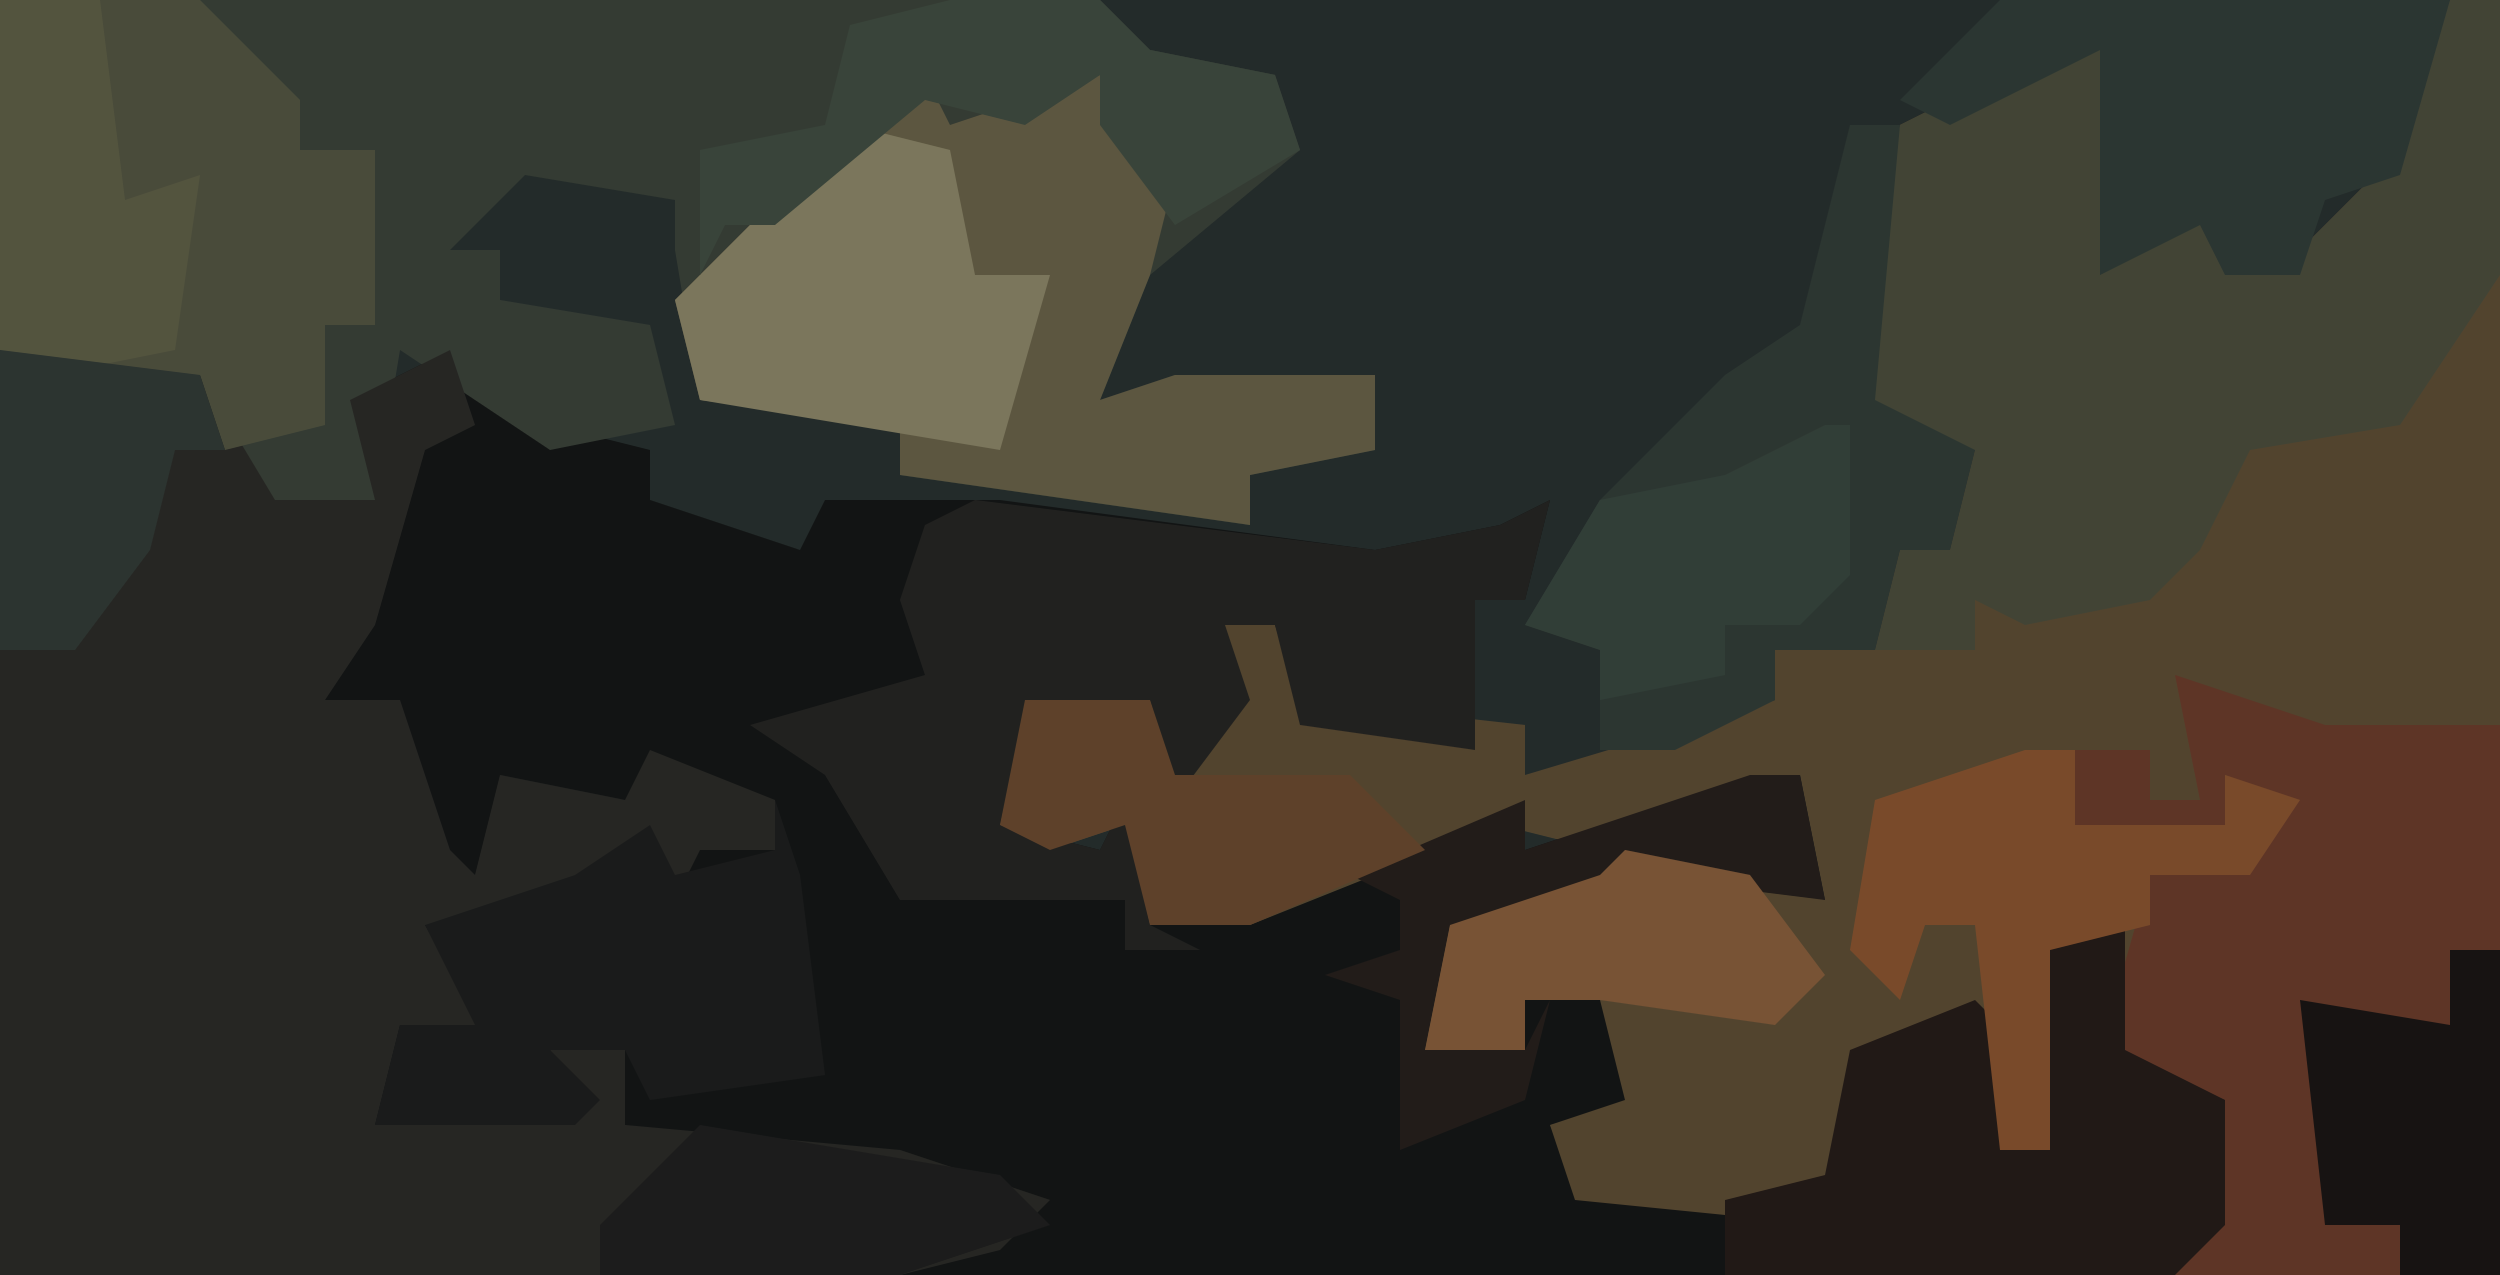
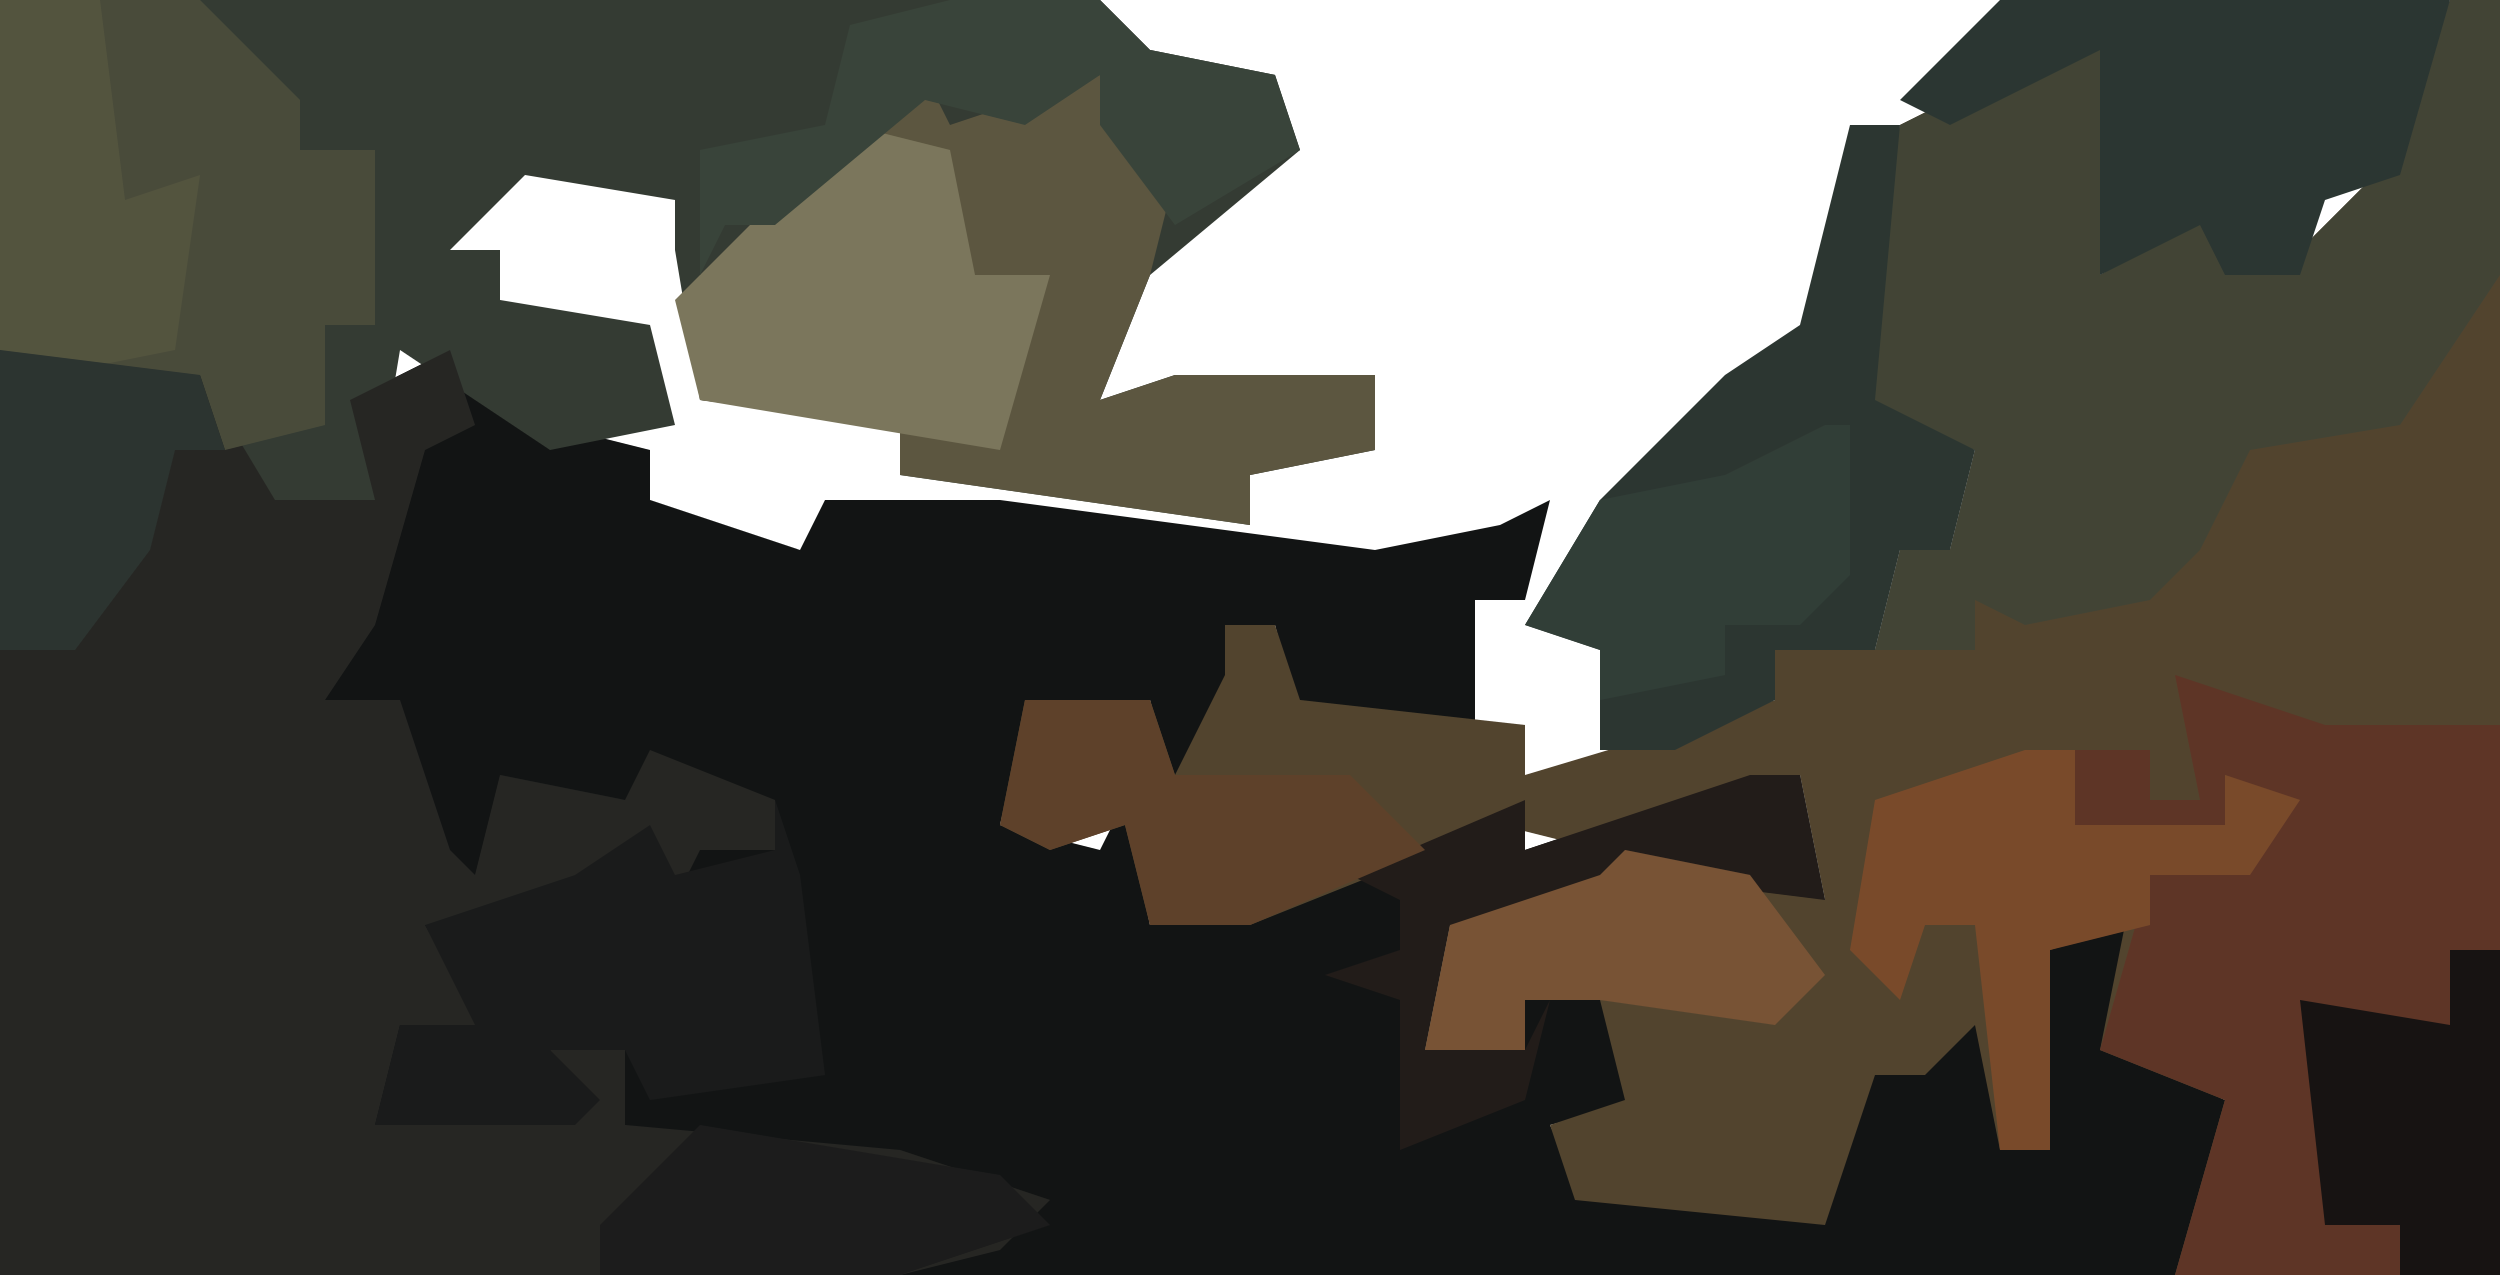
<svg xmlns="http://www.w3.org/2000/svg" version="1.1" width="100" height="51">
-   <path d="M0,0 L100,0 L100,51 L0,51 Z " fill="#232B2A" transform="translate(0,0)" />
  <path d="M0,0 L8,1 L11,6 L15,6 L14,2 L18,0 L22,3 L26,4 L26,6 L32,8 L33,6 L40,6 L55,8 L60,7 L62,6 L61,10 L59,10 L59,16 L52,15 L51,11 L49,11 L50,14 L47,18 L46,14 L41,15 L40,19 L44,20 L45,18 L46,23 L56,20 L61,18 L61,20 L70,17 L72,17 L73,22 L65,21 L63,23 L58,23 L57,28 L61,28 L61,26 L65,25 L66,30 L62,31 L63,33 L72,34 L74,28 L79,26 L80,27 L80,32 L82,32 L81,22 L85,23 L85,28 L89,30 L89,35 L87,37 L0,37 Z " fill="#121414" transform="translate(0,14)" />
  <path d="M0,0 L2,0 L2,51 L-11,51 L-9,44 L-14,42 L-13,37 L-16,38 L-16,46 L-18,46 L-19,41 L-21,43 L-23,43 L-25,49 L-35,48 L-36,45 L-33,44 L-34,40 L-37,40 L-37,42 L-41,42 L-40,37 L-34,35 L-29,34 L-25,36 L-26,31 L-34,34 L-38,33 L-48,37 L-52,37 L-53,33 L-56,34 L-58,33 L-57,28 L-52,28 L-51,31 L-49,27 L-49,25 L-47,25 L-46,28 L-37,29 L-37,31 L-27,28 L-27,26 L-23,26 L-22,22 L-20,22 L-19,18 L-23,17 L-24,16 L-23,9 L-22,5 L-16,2 L-14,2 L-13,8 L-14,11 L-9,8 L-9,11 L-6,10 L-3,7 Z M-18,16 Z M-19,17 Z " fill="#52442E" transform="translate(98,0)" />
  <path d="M0,0 L44,0 L46,2 L51,3 L52,6 L46,11 L44,16 L47,15 L55,15 L55,18 L50,19 L50,21 L36,19 L36,17 L28,16 L27,10 L27,8 L21,7 L18,10 L20,10 L20,12 L26,13 L27,17 L22,18 L16,14 L15,20 L12,20 L11,22 L8,17 L8,15 L2,15 L0,14 Z " fill="#343B33" transform="translate(0,0)" />
  <path d="M0,0 L8,1 L11,6 L15,6 L14,2 L18,0 L19,3 L17,4 L15,11 L13,14 L16,14 L18,20 L19,21 L20,17 L25,18 L26,16 L31,18 L31,20 L28,20 L27,22 L25,20 L22,23 L17,23 L20,28 L16,27 L15,31 L23,30 L21,26 L25,28 L25,31 L36,32 L42,34 L40,36 L36,37 L0,37 Z " fill="#262623" transform="translate(0,14)" />
  <path d="M0,0 L2,0 L2,11 L-2,17 L-8,18 L-10,22 L-12,24 L-17,25 L-19,24 L-19,26 L-23,26 L-22,22 L-20,22 L-19,18 L-23,17 L-24,16 L-23,9 L-22,5 L-16,2 L-14,2 L-13,8 L-14,11 L-9,8 L-9,11 L-6,10 L-3,7 Z M-18,16 Z M-19,17 Z " fill="#424435" transform="translate(98,0)" />
  <path d="M0,0 L6,2 L13,2 L13,24 L0,24 L2,17 L-3,15 L-1,8 L3,7 L4,5 L2,4 L2,6 L-4,6 L-4,3 L-1,3 L-1,5 L1,5 Z " fill="#5E3526" transform="translate(87,27)" />
-   <path d="M0,0 L1,2 L7,0 L10,4 L9,8 L7,13 L10,12 L18,12 L18,15 L13,16 L13,18 L-1,16 L-1,14 L-9,13 L-10,9 L-5,4 Z " fill="#5C5640" transform="translate(37,3)" />
-   <path d="M0,0 L16,2 L21,1 L23,0 L22,4 L20,4 L20,10 L13,9 L12,5 L10,5 L11,8 L8,12 L7,8 L2,9 L1,13 L5,14 L6,12 L7,17 L9,18 L6,18 L6,16 L0,16 L-3,16 L-6,11 L-9,9 L-2,7 L-3,4 L-2,1 Z " fill="#21211F" transform="translate(39,20)" />
+   <path d="M0,0 L1,2 L7,0 L10,4 L9,8 L7,13 L10,12 L18,12 L18,15 L13,16 L13,18 L-1,16 L-1,14 L-9,13 L-5,4 Z " fill="#5C5640" transform="translate(37,3)" />
  <path d="M0,0 L8,0 L12,4 L12,6 L15,6 L15,13 L13,13 L13,17 L9,18 L8,15 L2,15 L0,14 Z " fill="#494B3A" transform="translate(0,0)" />
  <path d="M0,0 L2,0 L1,11 L5,13 L4,17 L2,17 L1,21 L-3,21 L-3,23 L-7,25 L-10,25 L-10,21 L-13,20 L-10,15 L-5,10 L-2,8 Z M6,11 Z M5,12 Z " fill="#2C3631" transform="translate(74,5)" />
-   <path d="M0,0 L4,1 L4,6 L8,8 L8,13 L6,15 L-12,15 L-12,12 L-8,11 L-7,6 L-2,4 L-1,5 L-1,10 L1,10 Z " fill="#211916" transform="translate(81,36)" />
  <path d="M0,0 L18,0 L16,7 L13,8 L12,11 L9,11 L8,9 L4,11 L4,2 L-2,5 L-4,4 Z " fill="#2B3632" transform="translate(80,0)" />
  <path d="M0,0 L1,3 L2,11 L-5,12 L-6,10 L-9,10 L-7,12 L-8,13 L-16,13 L-15,9 L-12,9 L-14,5 L-8,3 L-5,1 L-4,3 L0,2 Z " fill="#1A1B1B" transform="translate(31,32)" />
  <path d="M0,0 L4,1 L5,6 L8,6 L6,13 L0,12 L-6,11 L-7,7 L-2,2 Z " fill="#7B765C" transform="translate(34,5)" />
  <path d="M0,0 L2,0 L2,3 L8,3 L8,1 L11,2 L9,5 L5,5 L5,7 L1,8 L1,16 L-1,16 L-2,7 L-4,7 L-5,10 L-7,8 L-6,2 Z " fill="#794A2A" transform="translate(81,30)" />
  <path d="M0,0 L6,0 L8,2 L13,3 L14,6 L9,9 L6,5 L6,3 L3,5 L-1,4 L-7,9 L-9,9 L-10,11 L-10,6 L-5,5 L-4,1 Z " fill="#39443A" transform="translate(38,0)" />
  <path d="M0,0 L2,0 L3,5 L-5,4 L-7,6 L-12,6 L-13,11 L-9,11 L-8,9 L-9,13 L-14,15 L-14,9 L-17,8 L-14,7 L-14,5 L-16,4 L-9,1 L-9,3 Z " fill="#221C19" transform="translate(70,31)" />
  <path d="M0,0 L4,0 L5,8 L8,7 L7,14 L2,15 L0,14 Z " fill="#53543E" transform="translate(0,0)" />
  <path d="M0,0 L5,0 L6,3 L13,3 L16,6 L9,9 L5,9 L4,5 L1,6 L-1,5 Z " fill="#5E412A" transform="translate(41,28)" />
  <path d="M0,0 L2,0 L2,13 L-2,13 L-2,11 L-5,11 L-6,2 L0,3 Z " fill="#171312" transform="translate(98,38)" />
  <path d="M0,0 L1,0 L1,6 L-1,8 L-4,8 L-4,10 L-9,11 L-9,9 L-12,8 L-9,3 L-4,2 Z " fill="#313E37" transform="translate(73,17)" />
  <path d="M0,0 L8,1 L9,4 L7,4 L6,8 L3,12 L0,12 Z " fill="#2C3430" transform="translate(0,14)" />
  <path d="M0,0 L5,1 L8,5 L6,7 L-1,6 L-4,6 L-4,8 L-8,8 L-7,3 L-1,1 Z " fill="#785335" transform="translate(65,34)" />
  <path d="M0,0 L12,2 L14,4 L8,6 L-4,6 L-4,4 Z " fill="#1C1C1C" transform="translate(28,45)" />
</svg>